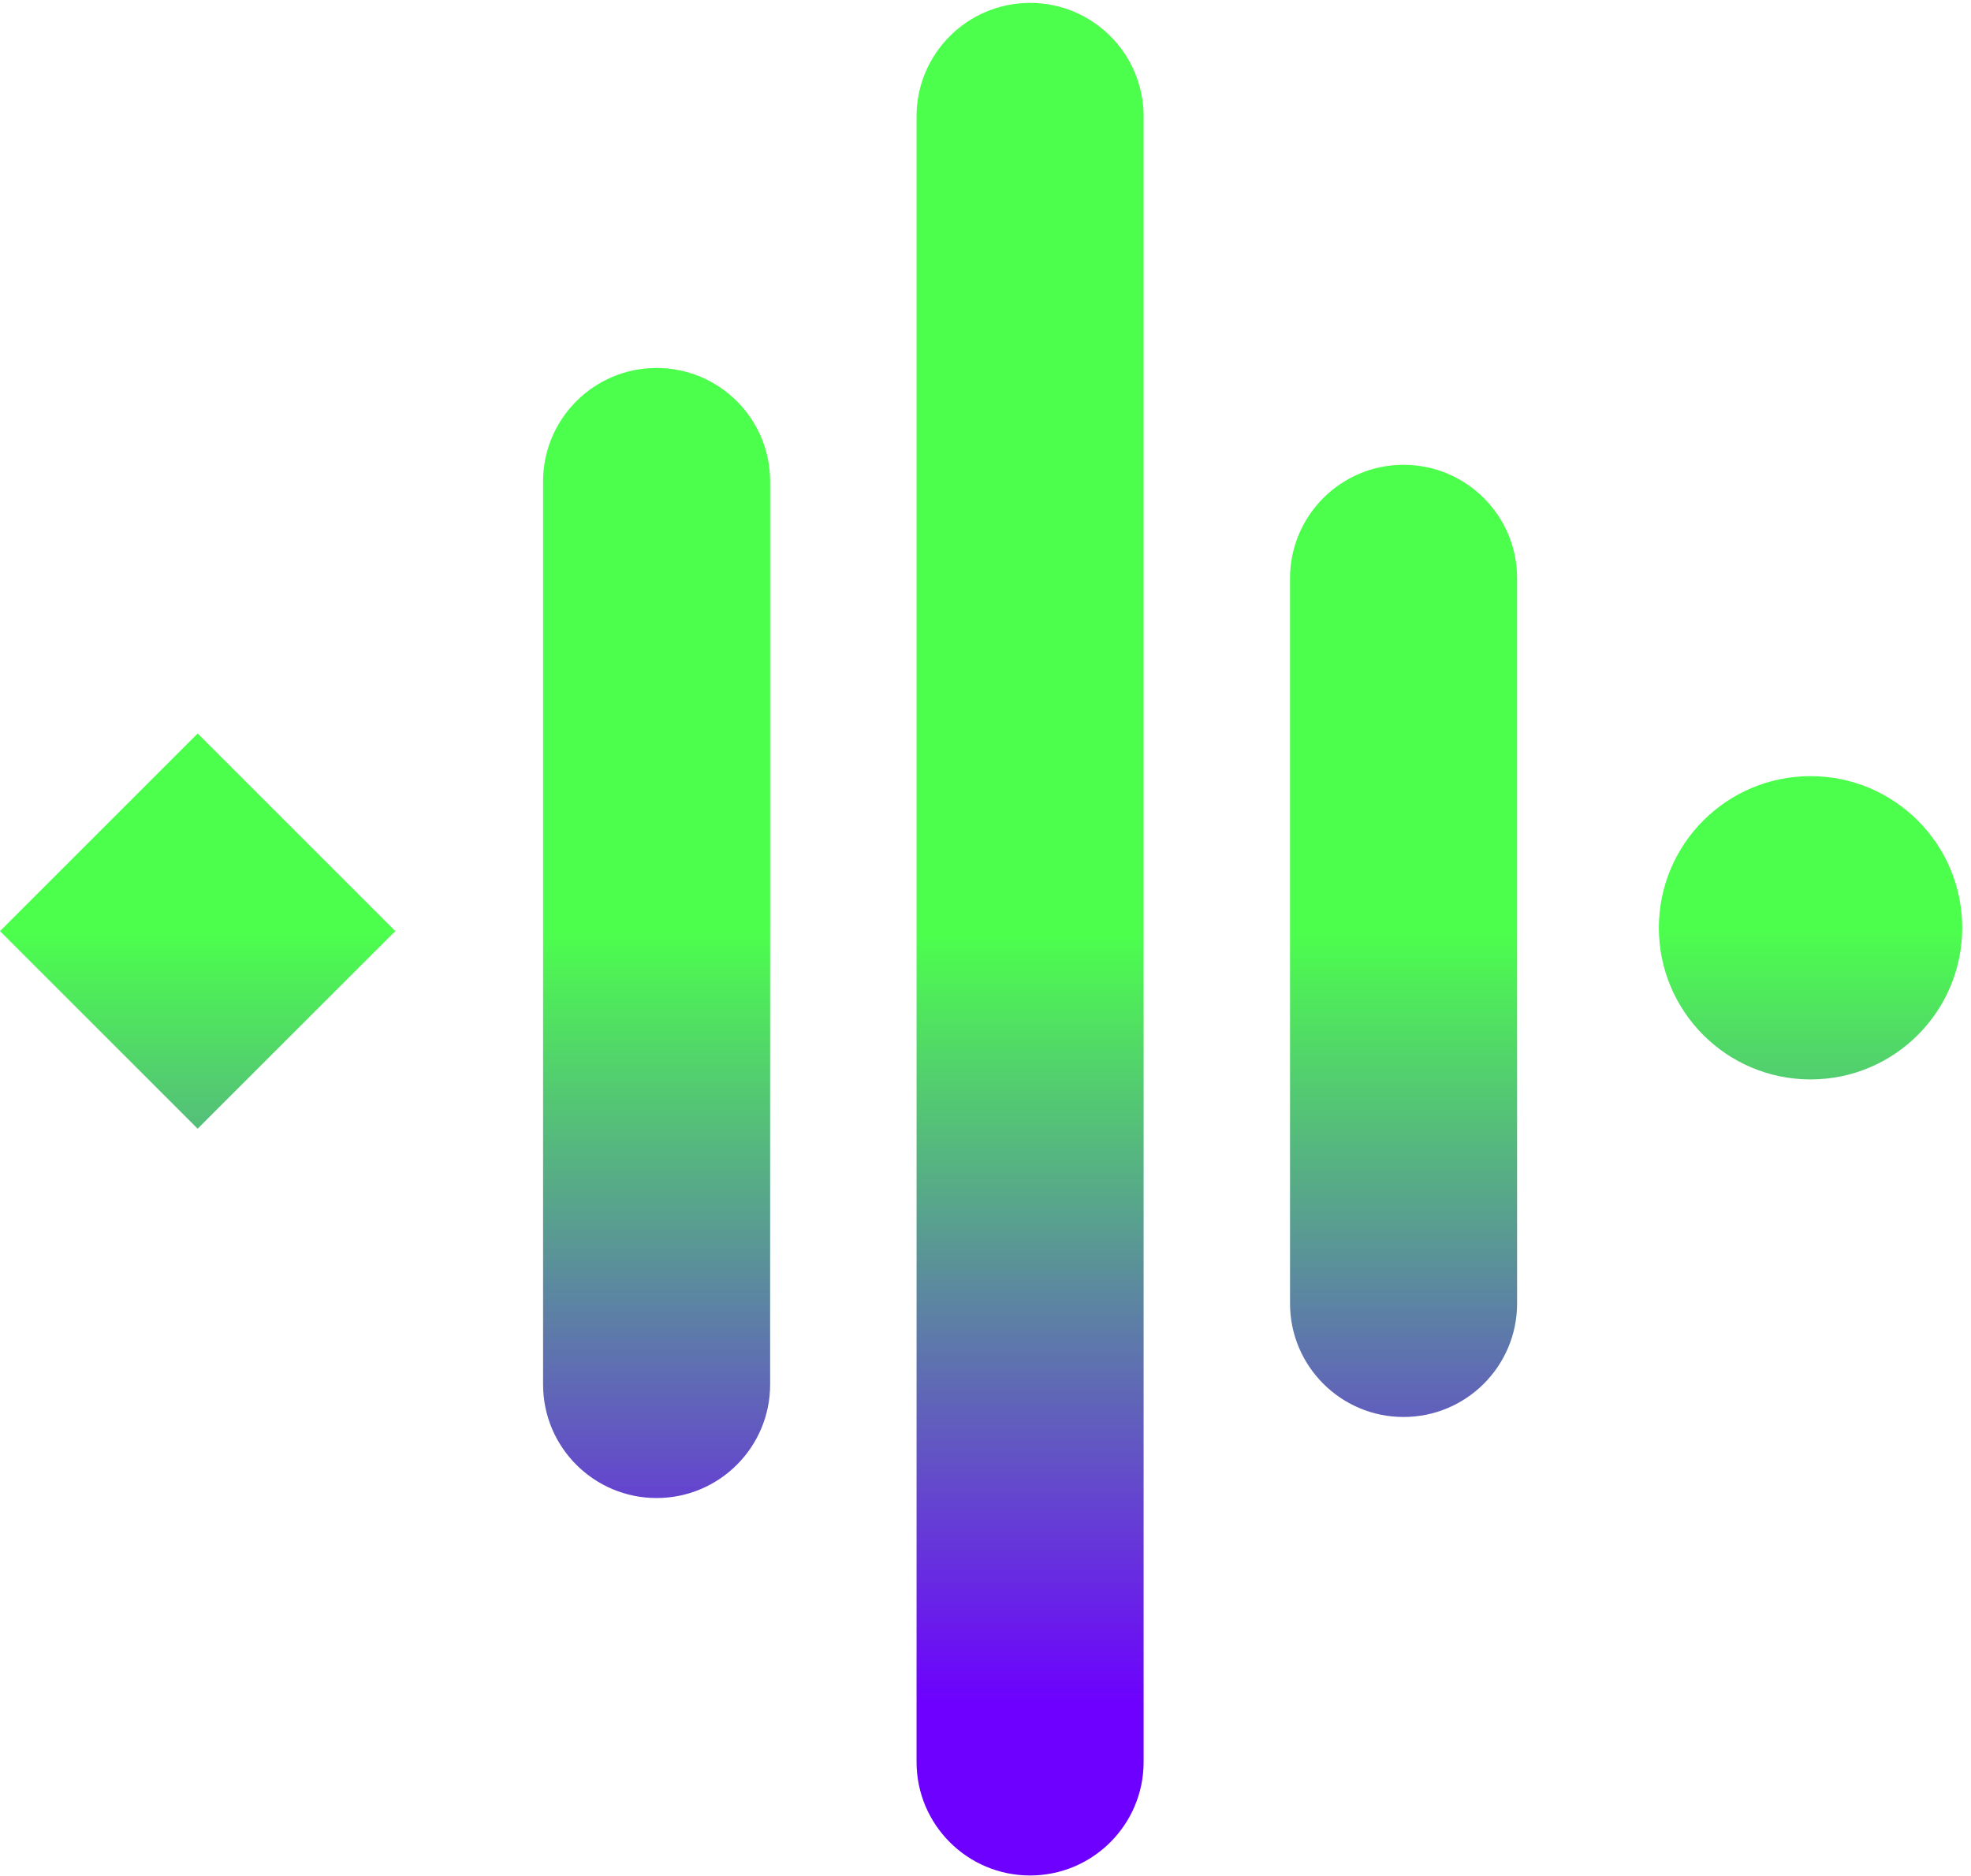
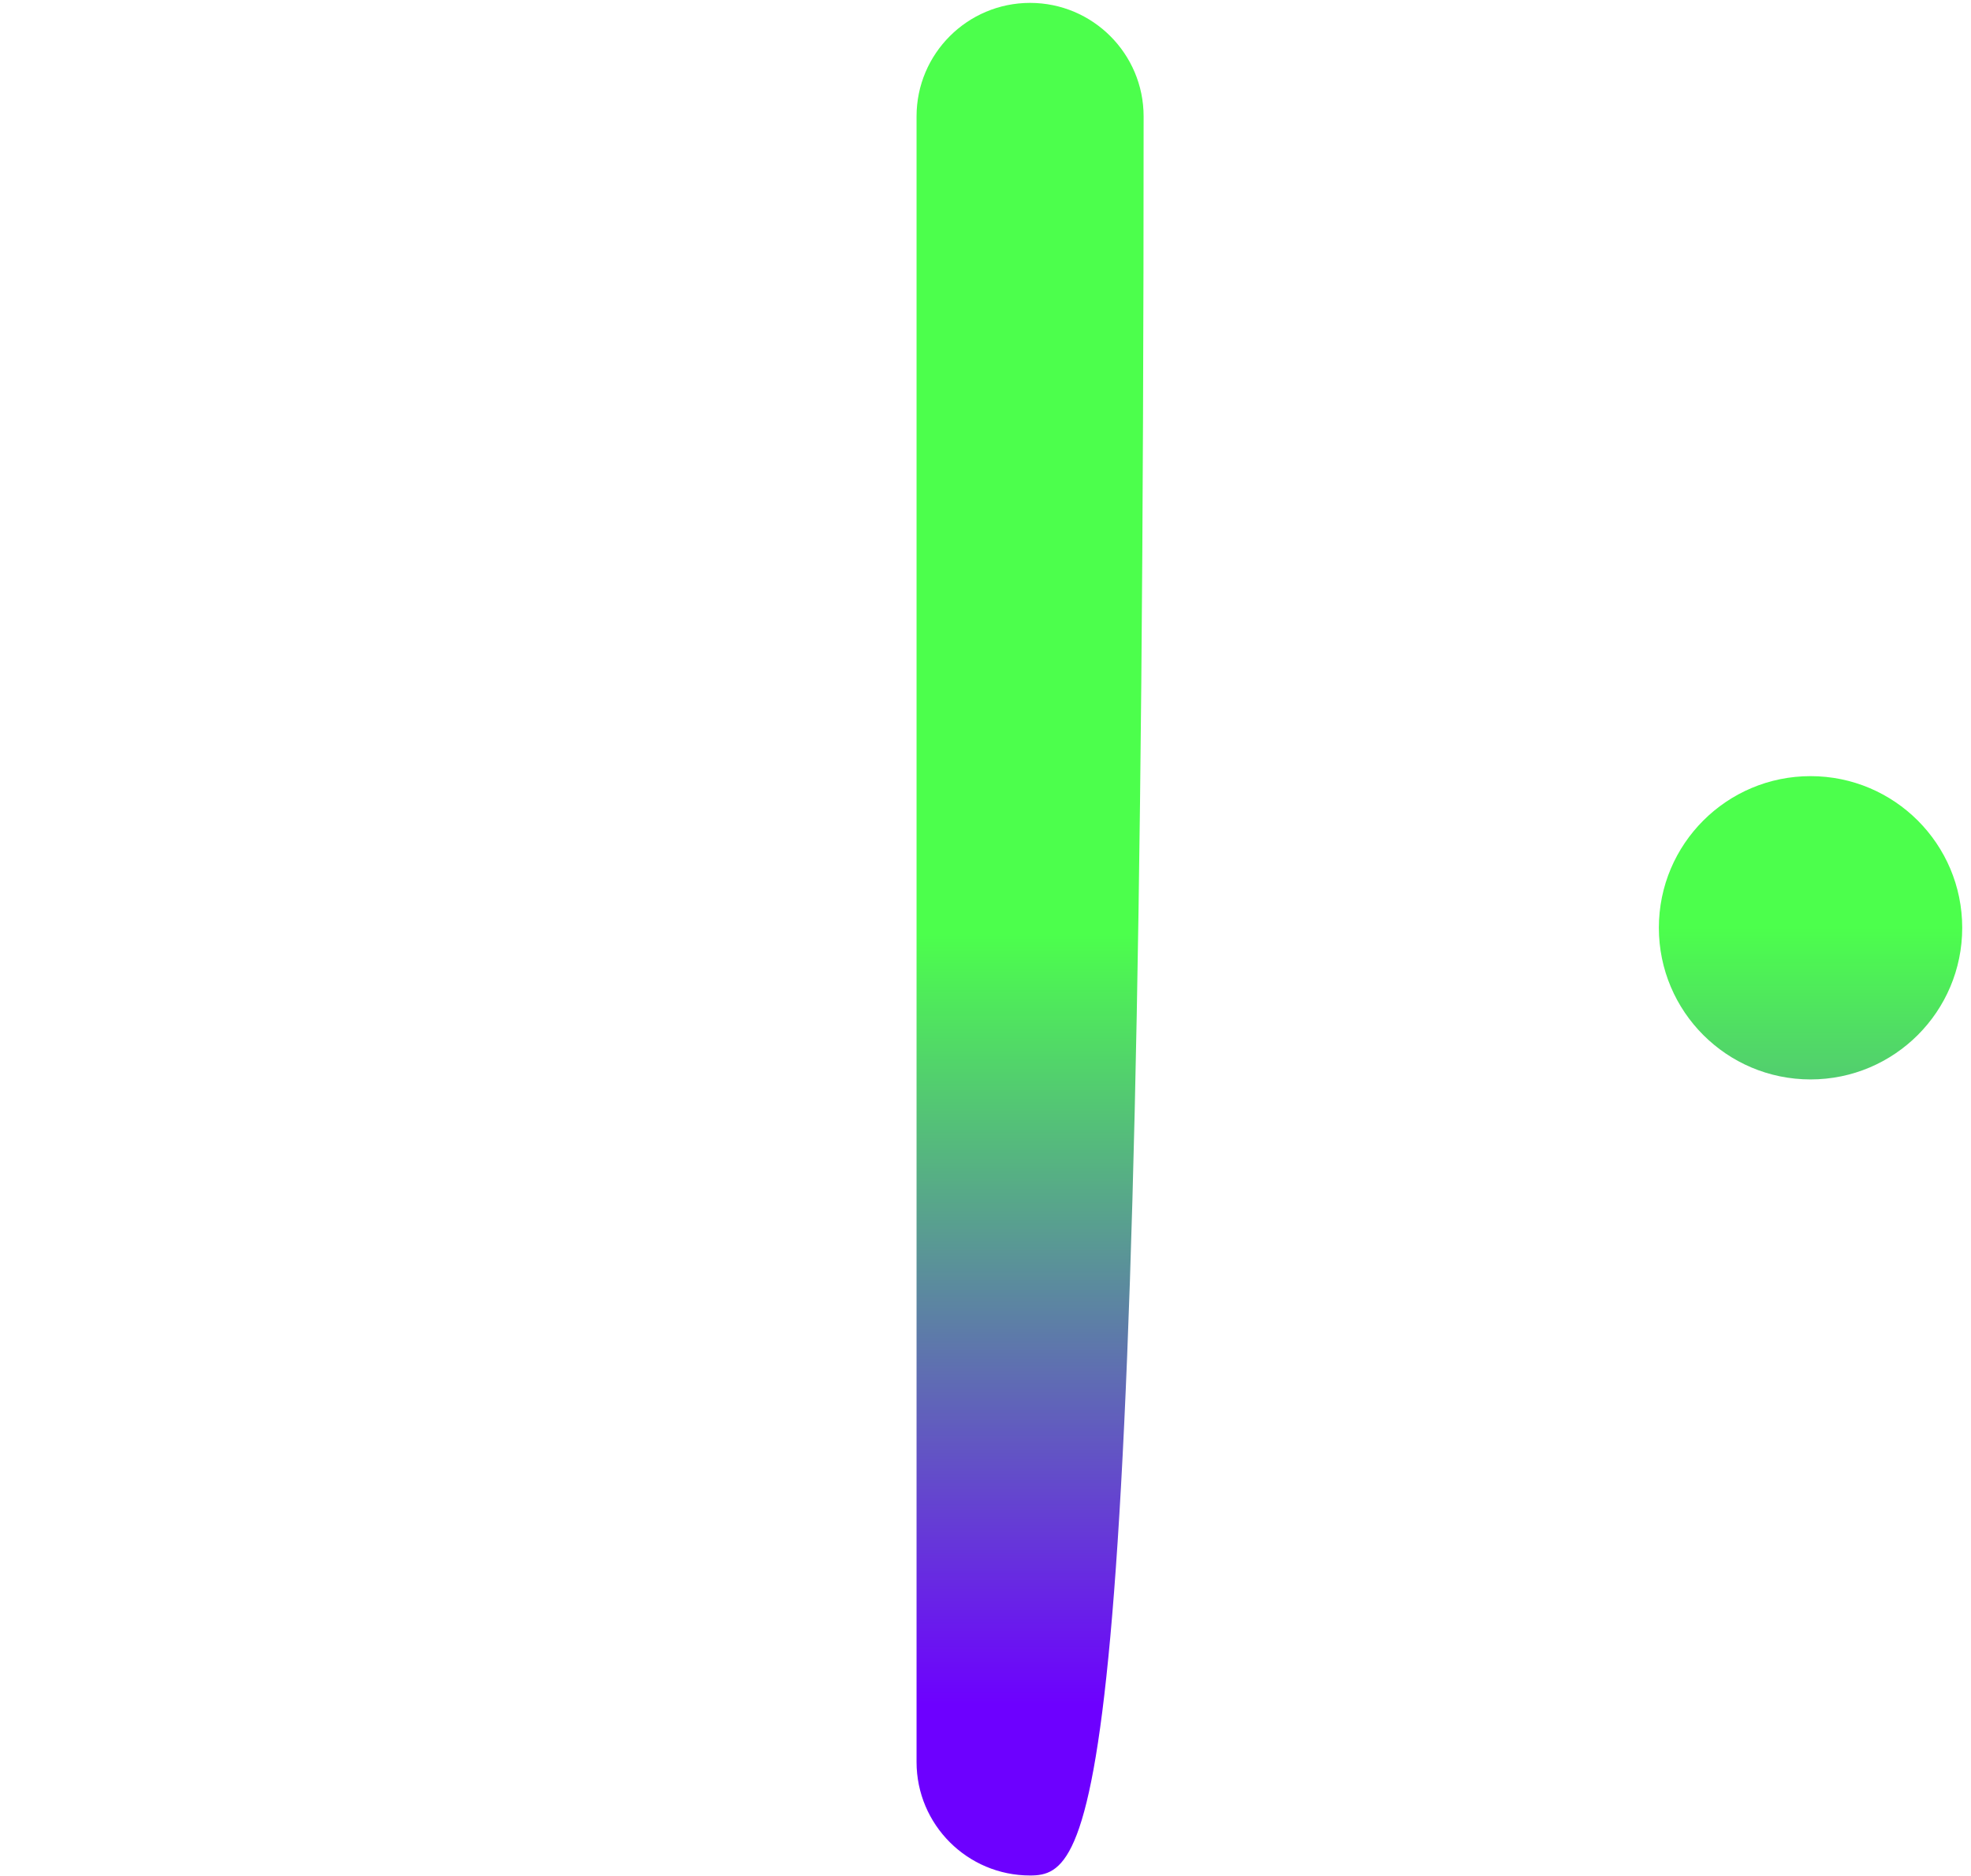
<svg xmlns="http://www.w3.org/2000/svg" width="100%" height="100%" viewBox="0 0 146 139" version="1.1" xml:space="preserve" style="fill-rule:evenodd;clip-rule:evenodd;stroke-linejoin:round;stroke-miterlimit:2;">
  <g transform="matrix(1,0,0,1,-554.69,-231.854)">
    <g id="Camada1">
      <g transform="matrix(0.942,0,0,0.942,165.232,-210.036)">
        <circle cx="555.809" cy="542.069" r="11.927" style="fill:url(#_Linear1);" />
      </g>
      <g transform="matrix(1.139,0,0,1.493,-41.363,-423.488)">
-         <path d="M573.398,462.834L573.398,507.651C573.398,510.759 570.089,513.282 566.014,513.282C561.939,513.282 558.631,510.759 558.631,507.651L558.631,462.834C558.631,459.726 561.939,457.203 566.014,457.203C570.089,457.203 573.398,459.726 573.398,462.834Z" style="fill:url(#_Linear2);" />
-       </g>
+         </g>
      <g transform="matrix(1.139,0,0,2.474,-13.698,-899.052)">
-         <path d="M573.398,460.602L573.398,509.883C573.398,511.759 570.089,513.282 566.014,513.282C561.939,513.282 558.631,511.759 558.631,509.883L558.631,460.602C558.631,458.726 561.939,457.203 566.014,457.203C570.089,457.203 573.398,458.726 573.398,460.602Z" style="fill:url(#_Linear3);" />
+         <path d="M573.398,460.602C573.398,511.759 570.089,513.282 566.014,513.282C561.939,513.282 558.631,511.759 558.631,509.883L558.631,460.602C558.631,458.726 561.939,457.203 566.014,457.203C570.089,457.203 573.398,458.726 573.398,460.602Z" style="fill:url(#_Linear3);" />
      </g>
      <g transform="matrix(1.139,0,0,1.258,13.967,-308.871)">
-         <path d="M573.398,463.886L573.398,506.599C573.398,510.287 570.089,513.282 566.014,513.282C561.939,513.282 558.631,510.287 558.631,506.599L558.631,463.886C558.631,460.197 561.939,457.203 566.014,457.203C570.089,457.203 573.398,460.197 573.398,463.886Z" style="fill:url(#_Linear4);" />
-       </g>
+         </g>
      <g transform="matrix(1,0,0,1,81.425,-224.952)">
-         <path d="M487.906,511.149L502.547,525.79L487.906,540.431L473.265,525.79L487.906,511.149Z" style="fill:url(#_Linear5);" />
-       </g>
+         </g>
    </g>
  </g>
  <defs>
    <linearGradient id="_Linear1" x1="0" y1="0" x2="1" y2="0" gradientUnits="userSpaceOnUse" gradientTransform="matrix(3.72403e-15,-60.818,60.818,3.72403e-15,494.096,602.887)">
      <stop offset="0" style="stop-color:rgb(109,0,255);stop-opacity:1" />
      <stop offset="1" style="stop-color:rgb(76,255,76);stop-opacity:1" />
    </linearGradient>
    <linearGradient id="_Linear2" x1="0" y1="0" x2="1" y2="0" gradientUnits="userSpaceOnUse" gradientTransform="matrix(3.08188e-15,-38.386,50.331,2.35048e-15,590.307,523.471)">
      <stop offset="0" style="stop-color:rgb(109,0,255);stop-opacity:1" />
      <stop offset="1" style="stop-color:rgb(76,255,76);stop-opacity:1" />
    </linearGradient>
    <linearGradient id="_Linear3" x1="0" y1="0" x2="1" y2="0" gradientUnits="userSpaceOnUse" gradientTransform="matrix(3.08188e-15,-23.173,50.331,1.41891e-15,566.014,508.264)">
      <stop offset="0" style="stop-color:rgb(109,0,255);stop-opacity:1" />
      <stop offset="1" style="stop-color:rgb(76,255,76);stop-opacity:1" />
    </linearGradient>
    <linearGradient id="_Linear4" x1="0" y1="0" x2="1" y2="0" gradientUnits="userSpaceOnUse" gradientTransform="matrix(3.08188e-15,-45.557,50.331,2.78957e-15,541.722,530.161)">
      <stop offset="0" style="stop-color:rgb(109,0,255);stop-opacity:1" />
      <stop offset="1" style="stop-color:rgb(76,255,76);stop-opacity:1" />
    </linearGradient>
    <linearGradient id="_Linear5" x1="0" y1="0" x2="1" y2="0" gradientUnits="userSpaceOnUse" gradientTransform="matrix(3.50972e-15,-57.318,57.318,3.50972e-15,549.469,583.108)">
      <stop offset="0" style="stop-color:rgb(109,0,255);stop-opacity:1" />
      <stop offset="1" style="stop-color:rgb(76,255,76);stop-opacity:1" />
    </linearGradient>
  </defs>
</svg>